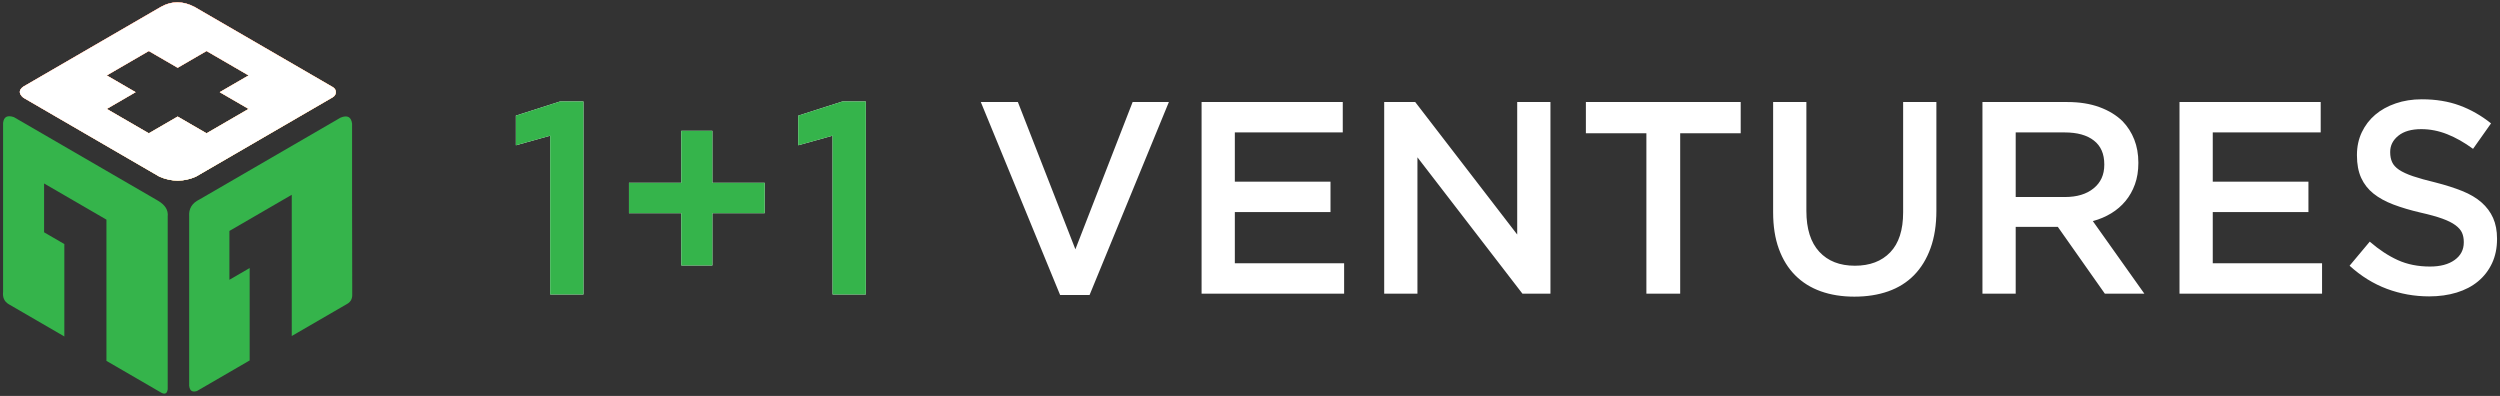
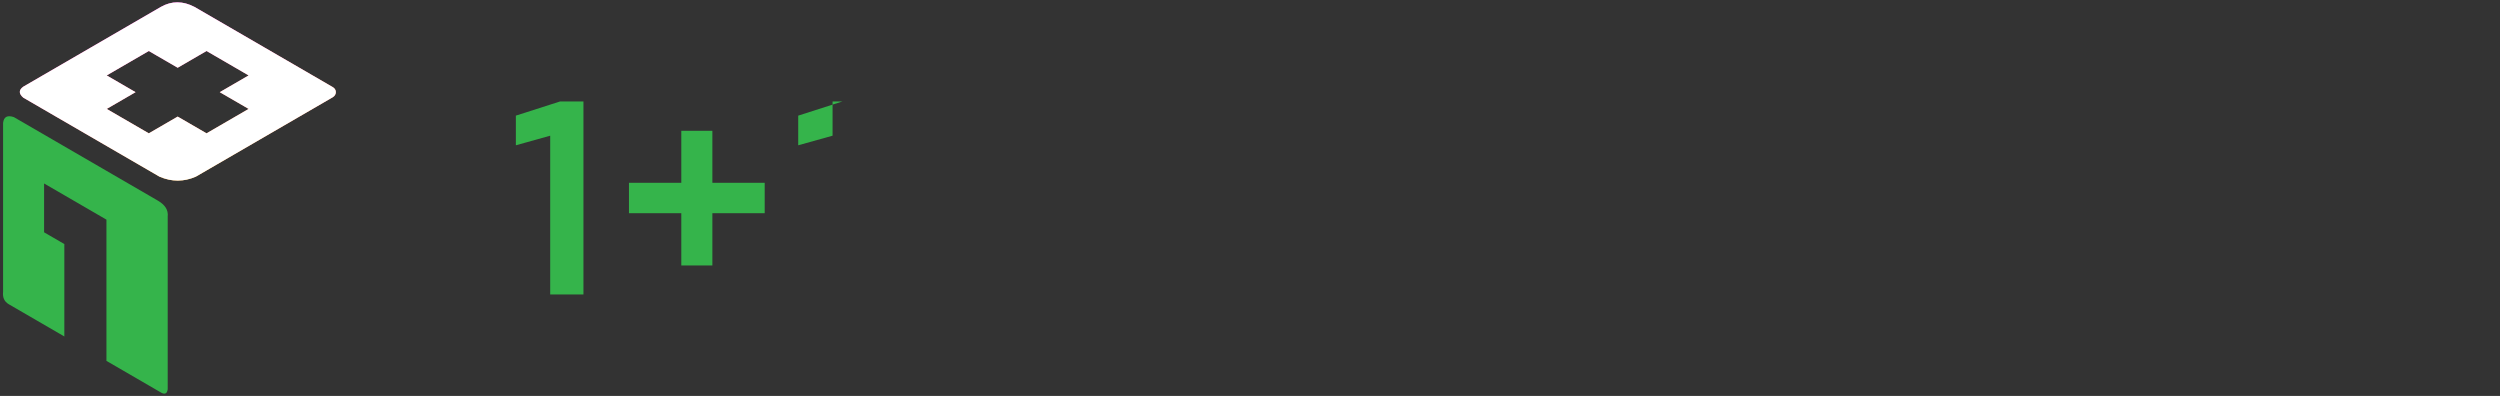
<svg xmlns="http://www.w3.org/2000/svg" width="764" height="121" viewBox="0 0 764 121" fill="none">
  <rect x="0" y="0" width="764" height="121" fill="#333333" stroke="none" />
  <path fill-rule="evenodd" clip-rule="evenodd" d="M49.345 120.04L32.527 110.285V67.121L13.474 56.069V70.994L19.663 74.583V102.823L2.661 92.962C1.229 92.113 0.771 90.799 0.942 89.186V37.586C1.156 35.607 2.344 35.143 4.246 35.792L48.378 61.391C50.323 62.575 51.499 64.084 51.248 66.201V118.977C51.06 120.316 50.378 120.567 49.345 120.04Z" fill="#35B44B" />
-   <path fill-rule="evenodd" clip-rule="evenodd" d="M107.595 37.778V61.018L107.644 89.919C107.697 91.302 107.166 92.199 106.249 92.777L89.159 102.689V59.525L70.108 70.576V85.501L76.296 81.912V110.15L60.176 119.5C58.956 119.865 58.014 119.655 57.808 117.898V66.137C57.636 63.724 58.732 62.037 60.922 60.979L104.075 35.949C106.199 35.082 107.327 35.763 107.595 37.778Z" fill="#35B44B" />
-   <path fill-rule="evenodd" clip-rule="evenodd" d="M59.433 2.103L80.971 14.596L101.69 26.614C102.927 27.316 102.99 28.923 101.69 29.72L59.847 53.991C56.188 55.589 52.486 55.613 48.742 53.991L7.13 29.854C5.771 28.689 5.62 27.561 7.13 26.48L49.157 2.103C52.498 0.21 55.925 0.265 59.433 2.103ZM75.982 23.05L71.374 25.723L67.159 28.168L75.982 33.284L71.549 35.855L63.116 40.745L54.296 35.629L45.473 40.745L32.608 33.284L41.43 28.168L32.608 23.05L43.265 16.869L45.474 15.589L54.296 20.705L63.116 15.588L75.982 23.05Z" fill="white" />
  <path fill-rule="evenodd" clip-rule="evenodd" d="M59.433 2.103L80.971 14.596L101.69 26.614C102.927 27.316 102.99 28.923 101.69 29.72L59.847 53.991C56.188 55.589 52.486 55.613 48.742 53.991L7.13 29.854C5.771 28.689 5.62 27.561 7.13 26.48L49.157 2.103C52.498 0.21 55.925 0.265 59.433 2.103ZM75.982 23.05L71.374 25.723L67.159 28.168L75.982 33.284L71.549 35.855L63.116 40.745L54.296 35.629L45.473 40.745L32.608 33.284L41.43 28.168L32.608 23.05L43.265 16.869L45.474 15.589L54.296 20.705L63.116 15.588L75.982 23.05Z" fill="url(#paint0_linear_834_6010)" />
-   <path fill-rule="evenodd" clip-rule="evenodd" d="M59.433 2.103L80.971 14.596L101.69 26.614C102.927 27.316 102.99 28.923 101.69 29.72L59.847 53.991C56.188 55.589 52.486 55.613 48.742 53.991L7.13 29.854C5.771 28.689 5.62 27.561 7.13 26.48L49.157 2.103C52.498 0.21 55.925 0.265 59.433 2.103ZM75.982 23.05L71.374 25.723L67.159 28.168L75.982 33.284L71.549 35.855L63.116 40.745L54.296 35.629L45.473 40.745L32.608 33.284L41.43 28.168L32.608 23.05L43.265 16.869L45.474 15.589L54.296 20.705L63.116 15.588L75.982 23.05Z" fill="url(#paint1_linear_834_6010)" />
  <path fill-rule="evenodd" clip-rule="evenodd" d="M59.433 2.103L80.971 14.596L101.69 26.614C102.927 27.316 102.99 28.923 101.69 29.72L59.847 53.991C56.188 55.589 52.486 55.613 48.742 53.991L7.13 29.854C5.771 28.689 5.62 27.561 7.13 26.48L49.157 2.103C52.498 0.21 55.925 0.265 59.433 2.103ZM75.982 23.05L71.374 25.723L67.159 28.168L75.982 33.284L71.549 35.855L63.116 40.745L54.296 35.629L45.473 40.745L32.608 33.284L41.43 28.168L32.608 23.05L43.265 16.869L45.474 15.589L54.296 20.705L63.116 15.588L75.982 23.05Z" fill="url(#paint2_linear_834_6010)" />
-   <path d="M299.735 31.181H311.064L328.638 76.185L346.131 31.181H357.208L332.97 90.158H323.973L299.735 31.181ZM367.203 31.181H410.349V40.468H377.365V55.524H406.601V64.809H377.365V80.453H410.764V89.738H367.203V31.181ZM423.01 31.181H432.491L463.657 71.669V31.181H473.817V89.738H465.252L433.17 48.078V89.738H423.01V31.181ZM503.137 40.717H484.646V31.181H531.957V40.717H513.464V89.738H503.137V40.717ZM566.688 90.657C562.914 90.657 559.497 90.115 556.443 89.025C553.391 87.94 550.782 86.309 548.616 84.133C546.448 81.958 544.785 79.269 543.619 76.062C542.45 72.853 541.868 69.13 541.868 64.894V31.181H552.03V64.476C552.03 69.941 553.35 74.095 555.973 76.938C558.597 79.783 562.22 81.205 566.855 81.205C571.437 81.205 575.032 79.838 577.655 77.106C580.281 74.371 581.598 70.303 581.598 64.894V31.181H591.76V64.392C591.76 68.742 591.162 72.561 589.969 75.85C588.777 79.142 587.095 81.887 584.931 84.093C582.766 86.294 580.14 87.94 577.061 89.025C573.976 90.115 570.519 90.657 566.688 90.657ZM631.034 60.209C634.711 60.209 637.641 59.329 639.805 57.558C641.987 55.802 643.069 53.404 643.069 50.377V50.212C643.069 47.02 642.014 44.593 639.891 42.947C637.78 41.289 634.794 40.468 630.949 40.468H615.998V60.209H631.034ZM605.836 31.181H631.825C635.488 31.181 638.738 31.696 641.57 32.729C644.401 33.761 646.762 35.196 648.651 37.037C650.205 38.652 651.399 40.523 652.232 42.641C653.064 44.759 653.481 47.103 653.481 49.669V49.836C653.481 52.234 653.133 54.395 652.438 56.319C651.744 58.242 650.788 59.944 649.564 61.422C648.346 62.899 646.888 64.155 645.194 65.184C643.5 66.216 641.627 67.012 639.569 67.568L655.313 89.738H643.236L628.867 69.326H615.998V89.738H605.836V31.181ZM666.057 31.181H709.205V40.468H676.22V55.524H705.457V64.809H676.22V80.453H709.62V89.738H666.057V31.181ZM742.354 90.575C737.856 90.575 733.553 89.807 729.443 88.275C725.335 86.74 721.532 84.385 718.033 81.205L724.196 73.844C727.029 76.299 729.888 78.18 732.774 79.489C735.664 80.8 738.938 81.456 742.604 81.456C745.768 81.456 748.282 80.788 750.141 79.448C752.001 78.111 752.933 76.326 752.933 74.095V73.928C752.933 72.866 752.75 71.934 752.392 71.126C752.03 70.317 751.363 69.549 750.391 68.824C749.407 68.099 748.075 67.431 746.381 66.816C744.672 66.201 742.466 65.589 739.745 64.976C736.621 64.251 733.858 63.428 731.43 62.509C729.014 61.59 726.974 60.473 725.335 59.161C723.696 57.852 722.433 56.247 721.573 54.354C720.711 52.456 720.282 50.171 720.282 47.493V47.326C720.282 44.816 720.782 42.516 721.766 40.423C722.765 38.334 724.127 36.548 725.862 35.07C727.596 33.593 729.681 32.435 732.123 31.598C734.551 30.762 737.217 30.344 740.105 30.344C744.38 30.344 748.227 30.971 751.639 32.227C755.056 33.481 758.263 35.307 761.262 37.704L755.764 45.486C753.098 43.533 750.46 42.04 747.851 41.009C745.242 39.978 742.604 39.463 739.94 39.463C736.941 39.463 734.606 40.133 732.943 41.471C731.277 42.808 730.443 44.454 730.443 46.405V46.572C730.443 47.688 730.637 48.678 731.027 49.542C731.416 50.406 732.123 51.188 733.15 51.885C734.191 52.581 735.607 53.237 737.41 53.851C739.231 54.464 741.52 55.105 744.312 55.773C747.365 56.555 750.088 57.419 752.447 58.367C754.808 59.315 756.778 60.473 758.332 61.841C759.888 63.205 761.081 64.796 761.889 66.608C762.692 68.419 763.093 70.527 763.093 72.923V73.09C763.093 75.823 762.58 78.28 761.565 80.453C760.54 82.626 759.123 84.468 757.307 85.974C755.501 87.479 753.307 88.623 750.767 89.403C748.213 90.185 745.409 90.575 742.354 90.575Z" fill="white" />
-   <path d="M168.141 41.469L157.648 44.398V35.336L171.14 31.013H178.302V89.988H168.141V41.469ZM208.204 65.144H192.212V55.858H208.204V39.964H217.701V55.858H233.692V65.144H217.701V81.12H208.204V65.144ZM254.433 41.469L243.938 44.398V35.336L257.43 31.013H264.594V89.988H254.433V41.469Z" fill="white" />
-   <path d="M168.141 41.469L157.648 44.398V35.336L171.14 31.013H178.302V89.988H168.141V41.469ZM208.204 65.144H192.212V55.858H208.204V39.964H217.701V55.858H233.692V65.144H217.701V81.12H208.204V65.144ZM254.433 41.469L243.938 44.398V35.336L257.43 31.013H264.594V89.988H254.433V41.469Z" fill="#35B44B" />
+   <path d="M168.141 41.469L157.648 44.398V35.336L171.14 31.013H178.302V89.988H168.141V41.469ZM208.204 65.144H192.212V55.858H208.204V39.964H217.701V55.858H233.692V65.144H217.701V81.12H208.204V65.144ZM254.433 41.469L243.938 44.398V35.336L257.43 31.013H264.594H254.433V41.469Z" fill="#35B44B" />
  <defs>
    <linearGradient id="paint0_linear_834_6010" x1="6.376" y1="0.715" x2="20.04" y2="73.35" gradientUnits="userSpaceOnUse">
      <stop stop-color="#FF10E7" />
      <stop offset="1" stop-color="#FFCD1D" />
    </linearGradient>
    <linearGradient id="paint1_linear_834_6010" x1="13.879" y1="0.965" x2="13.444" y2="54.887" gradientUnits="userSpaceOnUse">
      <stop stop-color="#FF9900" />
      <stop offset="1" stop-color="#FFE4AE" />
    </linearGradient>
    <linearGradient id="paint2_linear_834_6010" x1="44.286" y1="55.379" x2="39.408" y2="13.072" gradientUnits="userSpaceOnUse">
      <stop stop-color="white" />
      <stop offset="1" stop-color="white" />
    </linearGradient>
  </defs>
</svg>